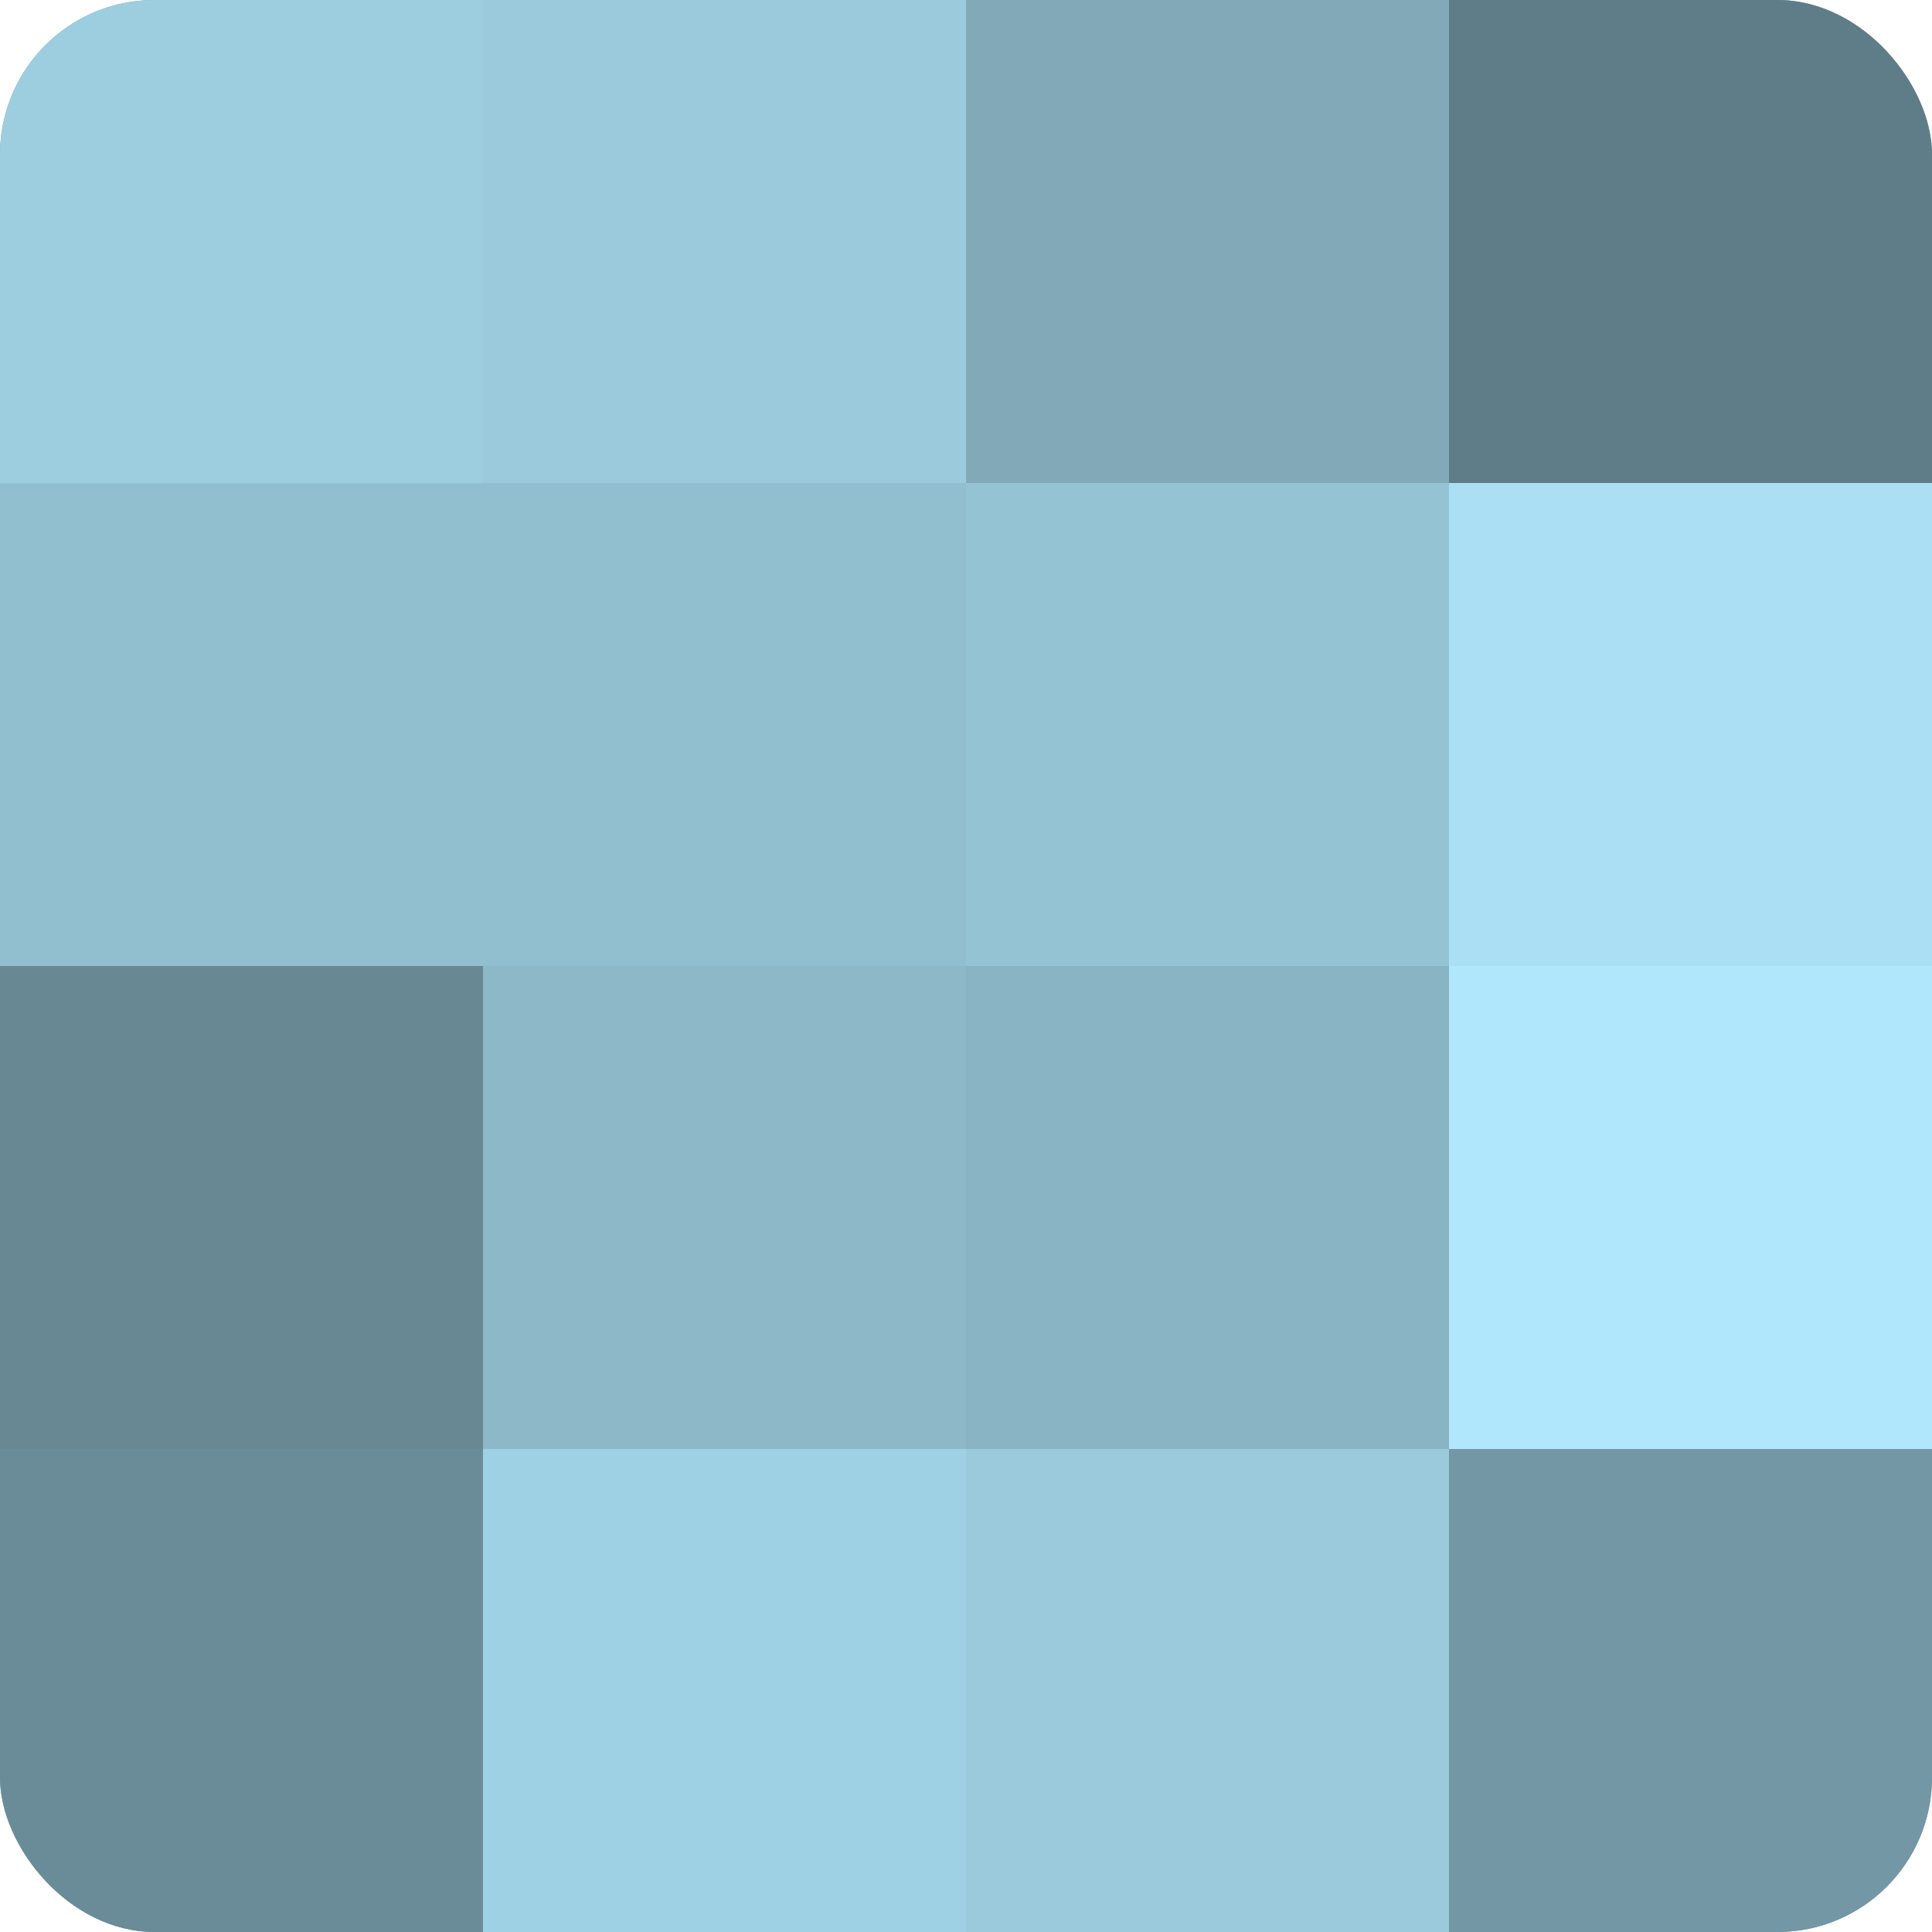
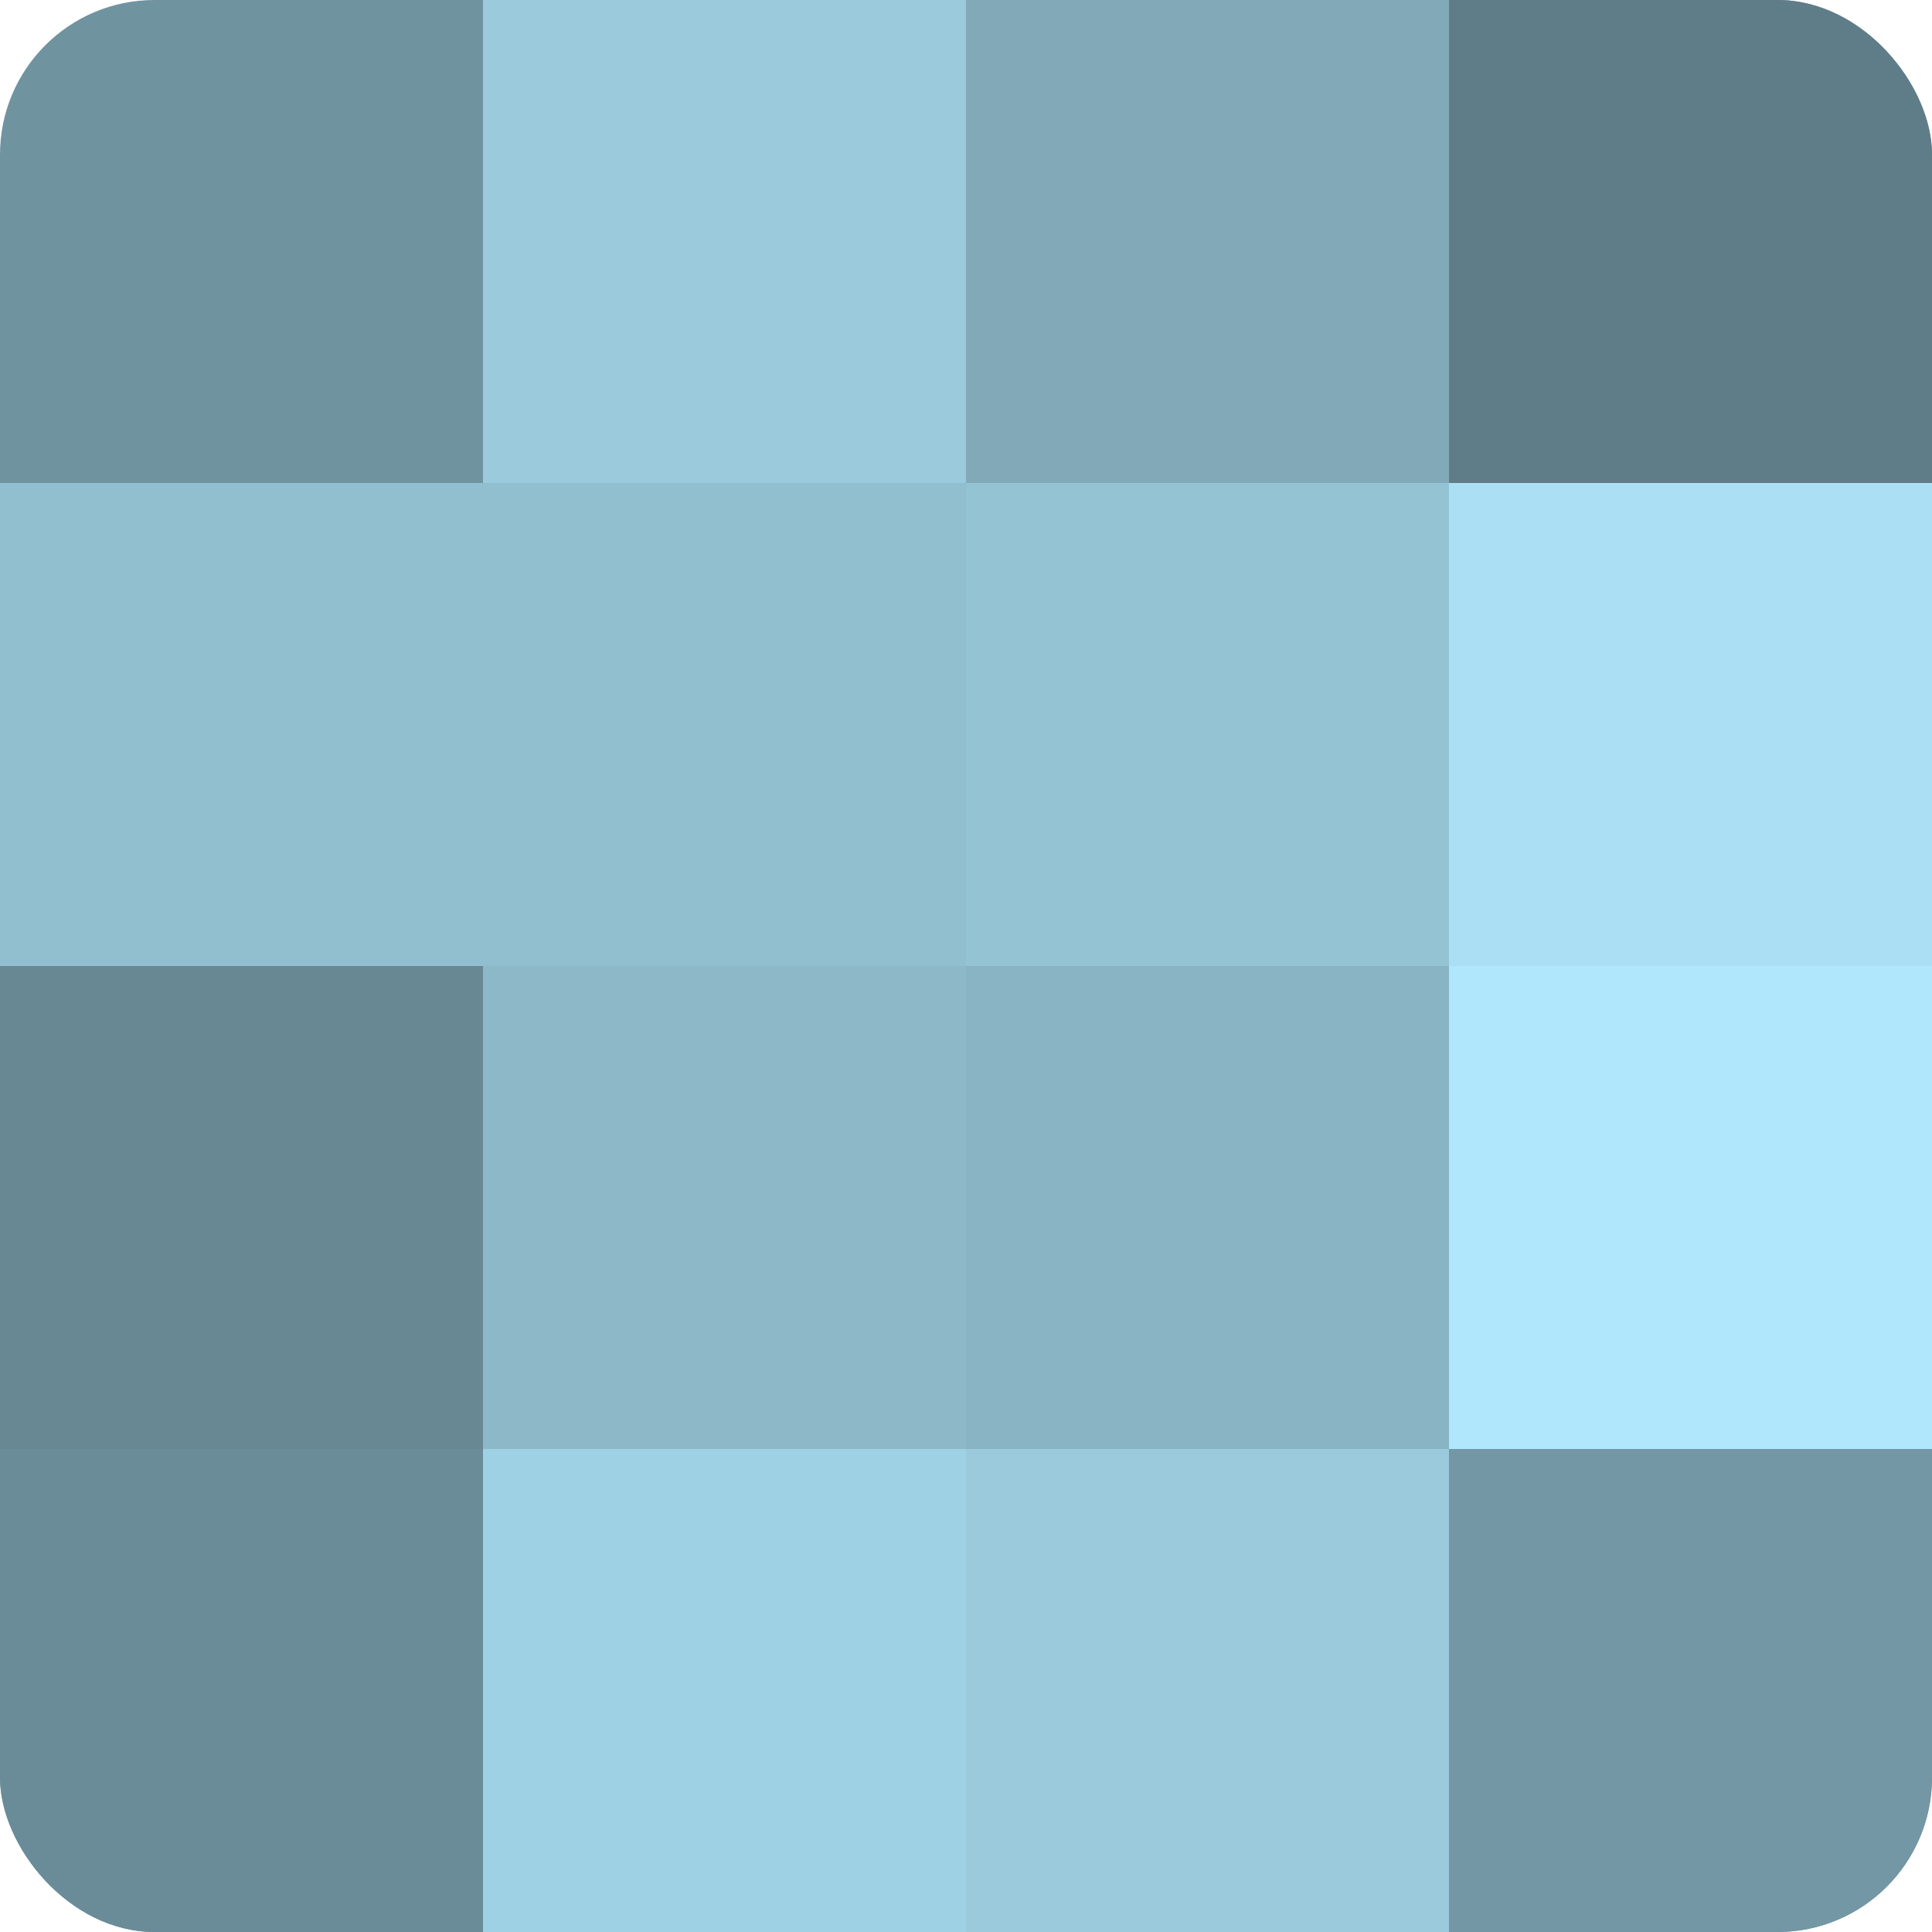
<svg xmlns="http://www.w3.org/2000/svg" width="60" height="60" viewBox="0 0 100 100" preserveAspectRatio="xMidYMid meet">
  <defs>
    <clipPath id="c" width="100" height="100">
      <rect width="100" height="100" rx="8" ry="8" />
    </clipPath>
  </defs>
  <g clip-path="url(#c)">
    <rect width="100" height="100" fill="#7093a0" />
-     <rect width="25" height="25" fill="#9dcee0" />
    <rect y="25" width="25" height="25" fill="#92bfd0" />
    <rect y="50" width="25" height="25" fill="#688894" />
    <rect y="75" width="25" height="25" fill="#6a8c98" />
    <rect x="25" width="25" height="25" fill="#9acadc" />
    <rect x="25" y="25" width="25" height="25" fill="#92bfd0" />
    <rect x="25" y="50" width="25" height="25" fill="#8cb8c8" />
    <rect x="25" y="75" width="25" height="25" fill="#9fd1e4" />
    <rect x="50" width="25" height="25" fill="#81a9b8" />
    <rect x="50" y="25" width="25" height="25" fill="#94c3d4" />
    <rect x="50" y="50" width="25" height="25" fill="#89b4c4" />
    <rect x="50" y="75" width="25" height="25" fill="#9acadc" />
    <rect x="75" width="25" height="25" fill="#5f7d88" />
    <rect x="75" y="25" width="25" height="25" fill="#abe0f4" />
    <rect x="75" y="50" width="25" height="25" fill="#b0e7fc" />
    <rect x="75" y="75" width="25" height="25" fill="#7397a4" />
  </g>
</svg>